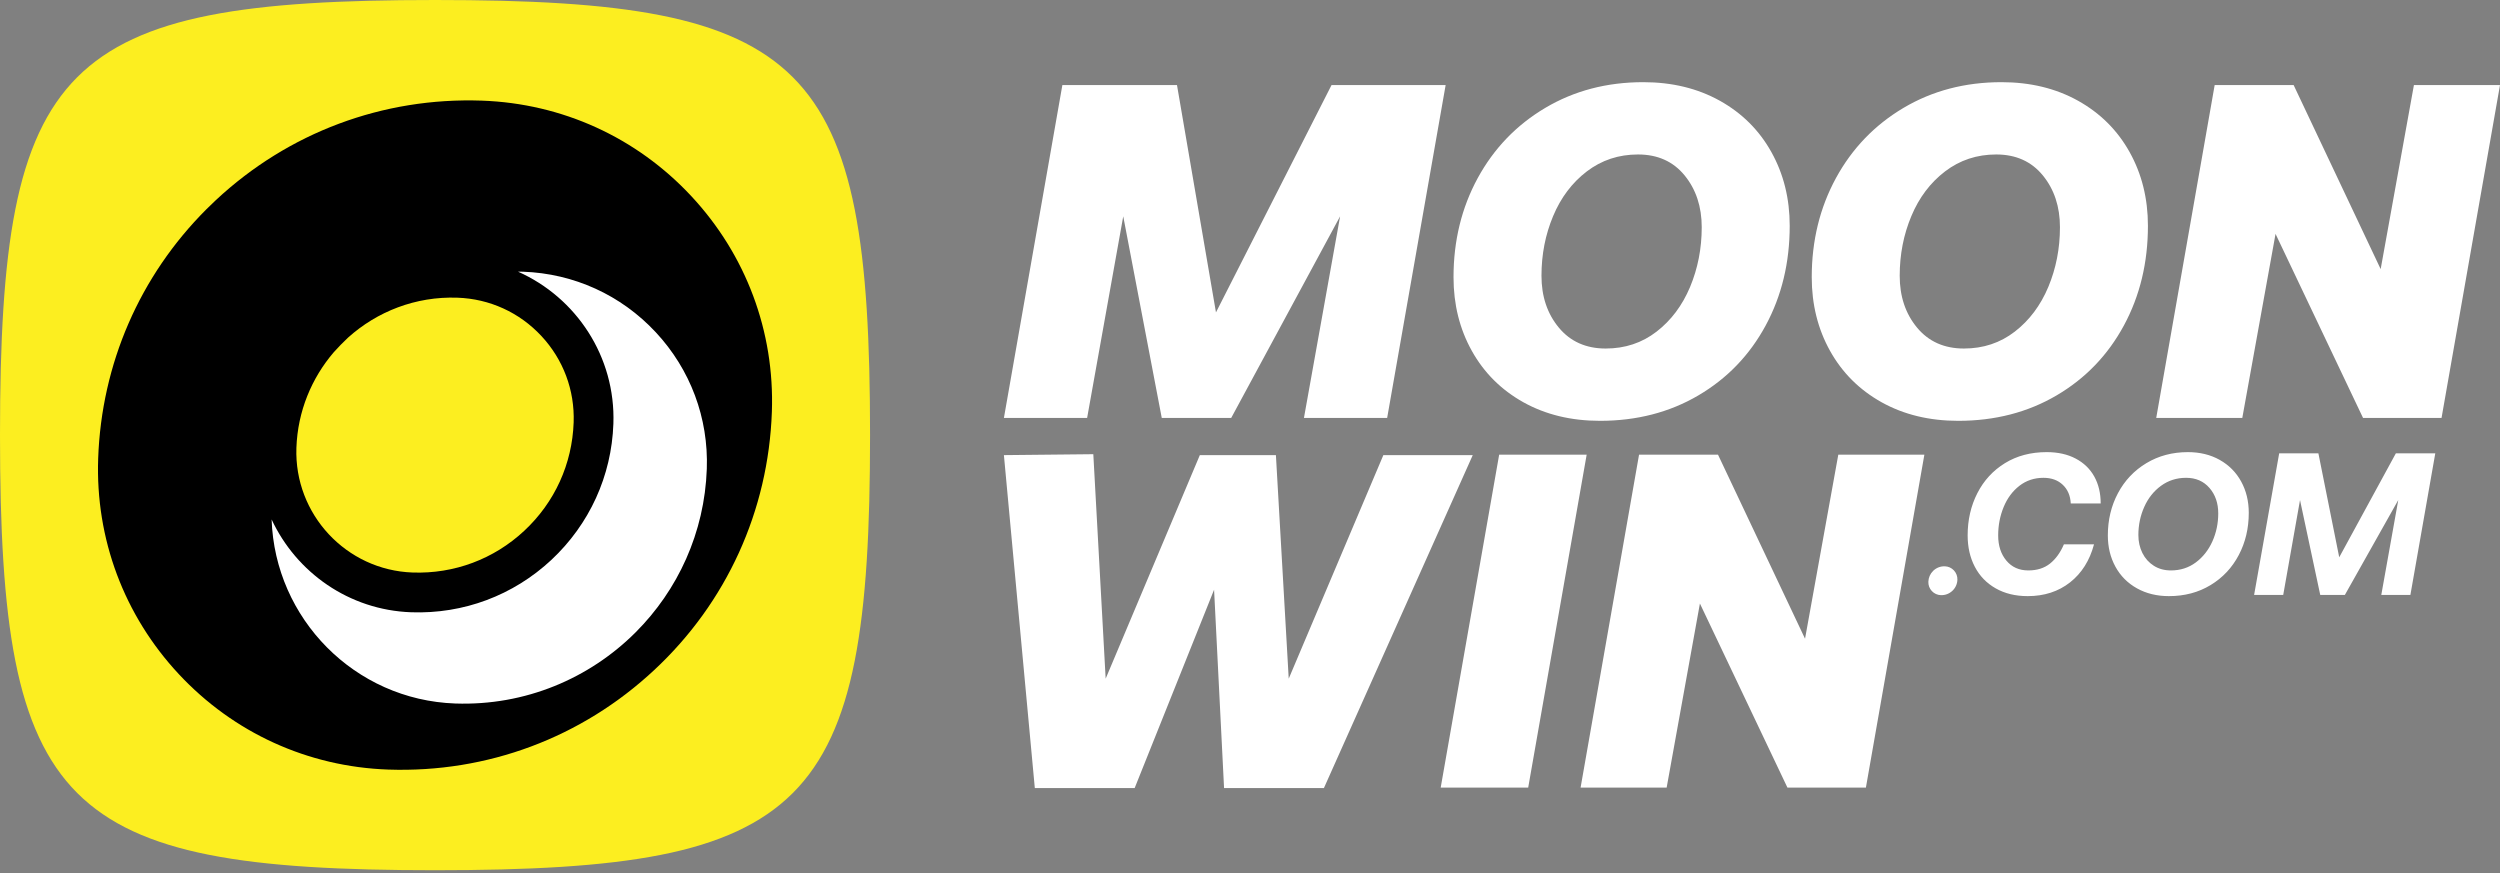
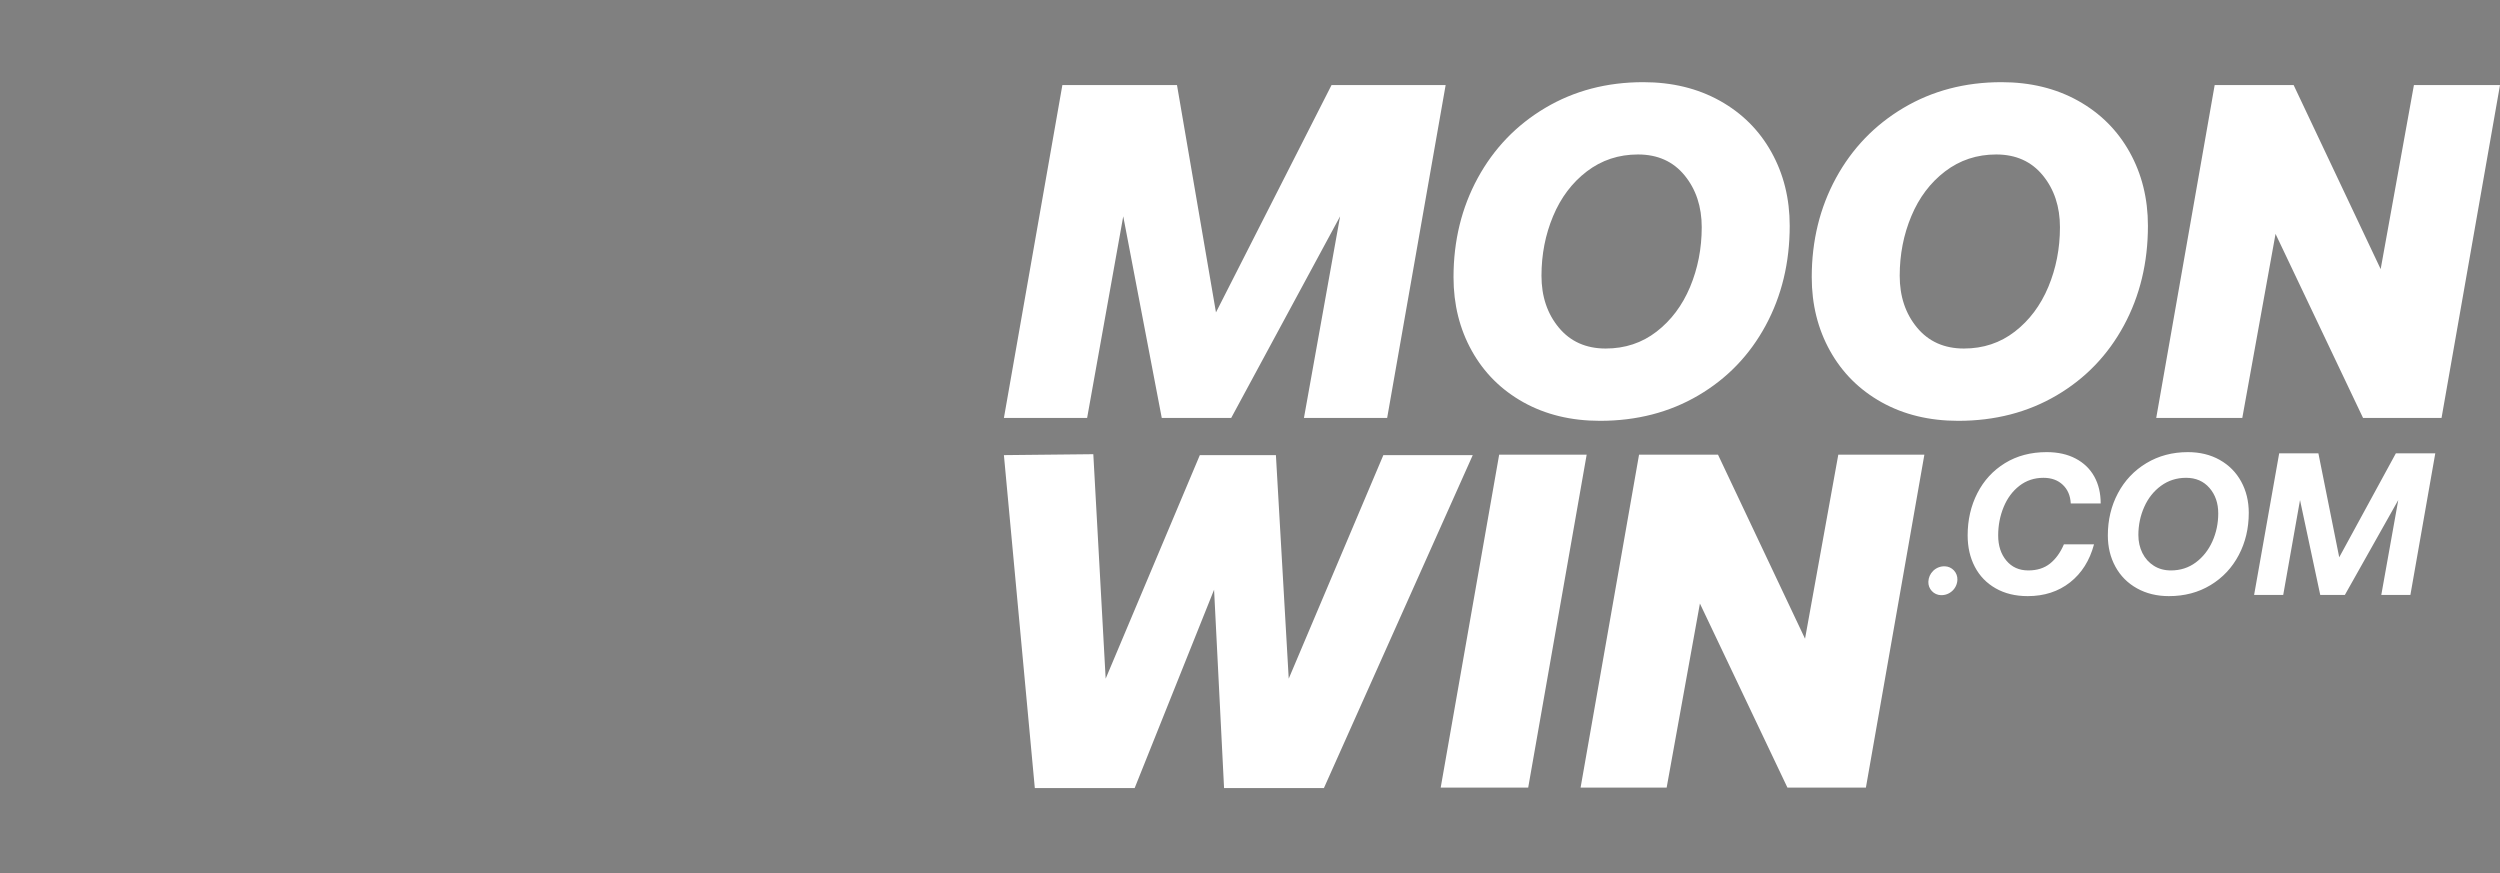
<svg xmlns="http://www.w3.org/2000/svg" fill="none" height="227" viewBox="0 0 650 227" width="650">
  <rect x="0" y="0" width="650" height="227" fill="#808080" stroke="none" />
-   <path d="M113.109 0C15.835 0 0 15.838 0 113.129C0 210.42 15.835 226.258 113.109 226.258C210.382 226.258 226.214 210.42 226.214 113.129C226.214 15.838 210.382 0 113.109 0Z" fill="#FCEE20" />
-   <path d="M179.732 50.986C165.489 35.708 146.148 26.9 125.277 26.165C99.535 25.267 74.978 34.45 56.14 52.019C55.292 52.809 54.466 53.607 53.653 54.419C36.342 71.737 26.383 94.61 25.526 119.206C24.796 140.074 32.239 159.984 46.482 175.262C60.725 190.54 80.066 199.357 100.938 200.089C126.683 200.98 151.236 191.805 170.078 174.228C188.912 156.702 199.789 132.802 200.687 107.049C201.416 86.174 193.975 66.261 179.732 50.986ZM136.306 138.006C128.399 145.378 118.097 149.23 107.294 148.856C90.023 148.252 76.466 133.709 77.065 116.433C77.399 106.92 81.027 98.296 86.788 91.571C87.974 90.255 89.209 88.985 90.504 87.77C98.026 81.015 108.044 77.019 118.925 77.4C127.288 77.687 135.041 81.222 140.748 87.345C146.459 93.468 149.442 101.451 149.151 109.823C148.774 120.622 144.244 130.604 136.306 138.006Z" fill="black" />
-   <path d="M106.934 159.191C120.495 159.664 133.431 154.827 143.357 145.572C153.253 136.313 159.009 123.748 159.481 110.182C160.091 92.692 149.771 77.334 134.682 70.632C135.114 70.639 135.542 70.628 135.975 70.644C149.202 71.107 161.461 76.692 170.487 86.374C179.515 96.058 184.232 108.678 183.769 121.909C183.188 138.537 176.207 153.458 165.279 164.389C153.303 176.367 136.584 183.548 118.363 182.911C92.204 181.996 71.482 160.841 70.619 135.054C77.037 148.825 90.742 158.625 106.934 159.191Z" fill="white" />
  <path clip-rule="evenodd" d="M447.143 26.187C441.374 22.976 434.741 21.365 427.241 21.365C417.767 21.365 409.272 23.599 401.772 28.05C394.272 32.5 388.424 38.581 384.216 46.284C380.019 53.996 377.915 62.585 377.915 72.069C377.915 79.158 379.505 85.54 382.676 91.23C385.846 96.919 390.317 101.369 396.085 104.591C401.854 107.802 408.498 109.414 415.998 109.414C425.551 109.414 434.088 107.208 441.588 102.798C449.088 98.388 454.916 92.326 459.083 84.614C463.241 76.913 465.325 68.273 465.325 58.708C465.325 51.619 463.735 45.235 460.564 39.547C457.394 33.859 452.923 29.407 447.146 26.186L447.143 26.187ZM439.422 74.608C437.398 79.421 434.499 83.296 430.704 86.227C426.908 89.158 422.499 90.617 417.475 90.617C412.361 90.617 408.305 88.803 405.294 85.18C402.284 81.546 400.784 77.055 400.784 71.698C400.784 66.171 401.791 61.005 403.813 56.182C405.827 51.359 408.757 47.483 412.592 44.553C416.428 41.632 420.858 40.163 425.88 40.163C430.994 40.163 435.031 41.977 438 45.611C440.96 49.236 442.449 53.726 442.449 59.082C442.449 64.609 441.433 69.784 439.42 74.608H439.422ZM316.152 81.224L306.016 22.11H276.218L261.016 108.67H282.65L292.043 56.243L302.059 108.67H320.109L348.427 56.243L339.025 108.67H360.658L375.869 22.11H346.203L316.152 81.224ZM520.379 21.365C527.879 21.365 534.513 22.976 540.281 26.187C546.06 29.409 550.531 33.859 553.701 39.547C556.872 45.235 558.462 51.619 558.462 58.708C558.462 68.273 556.378 76.913 552.22 84.614C548.053 92.326 542.225 98.388 534.725 102.798C527.225 107.208 518.688 109.414 509.135 109.414C501.635 109.414 494.991 107.802 489.222 104.591C483.454 101.369 478.985 96.919 475.813 91.23C472.642 85.54 471.052 79.158 471.052 72.069C471.052 62.585 473.158 53.996 477.355 46.284C481.562 38.581 487.411 32.5 494.911 28.05C502.411 23.599 510.906 21.365 520.379 21.365ZM523.842 86.227C527.638 83.296 530.537 79.421 532.56 74.608H532.559C534.572 69.784 535.588 64.609 535.588 59.082C535.588 53.726 534.099 49.236 531.139 45.611C528.17 41.977 524.133 40.163 519.019 40.163C513.997 40.163 509.566 41.632 505.731 44.553C501.896 47.483 498.965 51.359 496.952 56.182C494.93 61.005 493.923 66.171 493.923 71.698C493.923 77.055 495.423 81.546 498.433 85.18C501.443 88.803 505.5 90.617 510.614 90.617C515.638 90.617 520.047 89.158 523.842 86.227ZM627.62 22.11L618.974 69.966L596.343 22.11H575.817L560.617 108.67H582.995L591.641 60.813L614.394 108.67H634.798L650 22.11H627.62ZM335.069 176.449L359.671 118.332H382.916L344.219 204.893H318.256L315.66 153.331L295.013 204.893H269.051L261.016 118.332L284.261 118.09L287.473 176.449L311.955 118.332H331.737L335.069 176.449ZM389.783 118.212L374.581 204.771H397.331L412.533 118.212H389.783ZM469.31 166.067L477.957 118.212H500.337L485.135 204.771H464.73L441.978 156.916L433.331 204.771H410.953L426.153 118.212H446.68L469.31 166.067ZM525.047 126.307C526.832 124.926 528.917 124.231 531.301 124.231C533.368 124.231 535.042 124.835 536.321 126.046C537.602 127.254 538.295 128.876 538.397 130.909H546.179C546.179 128.246 545.627 125.912 544.522 123.914C543.417 121.92 541.804 120.357 539.685 119.234C537.565 118.112 535.049 117.551 532.143 117.551C528.009 117.551 524.387 118.51 521.288 120.42C518.186 122.329 515.793 124.932 514.11 128.229C512.427 131.522 511.589 135.185 511.589 139.215C511.589 142.267 512.21 144.981 513.456 147.367C514.697 149.751 516.503 151.619 518.871 152.966C521.234 154.315 524.012 154.992 527.201 154.992C531.512 154.992 535.185 153.798 538.214 151.417C541.244 149.032 543.322 145.736 544.442 141.531H536.614C535.702 143.667 534.499 145.332 533.01 146.523C531.52 147.717 529.637 148.312 527.36 148.312C524.976 148.312 523.075 147.459 521.659 145.76C520.237 144.06 519.527 141.881 519.527 139.215C519.527 136.586 520.002 134.124 520.949 131.83C521.896 129.534 523.26 127.695 525.049 126.307H525.047ZM568.856 117.553C571.973 117.553 574.735 118.228 577.136 119.577V119.581C579.537 120.929 581.396 122.809 582.71 125.206C584.025 127.608 584.68 130.317 584.68 133.332C584.68 137.359 583.815 141.025 582.076 144.321C580.343 147.612 577.898 150.216 574.743 152.125C571.59 154.038 567.981 154.993 563.914 154.993C560.798 154.993 558.029 154.316 555.611 152.968C553.192 151.62 551.325 149.744 550.011 147.342C548.697 144.941 548.038 142.231 548.038 139.216C548.038 135.187 548.915 131.524 550.665 128.231C552.421 124.934 554.883 122.331 558.054 120.421C561.224 118.512 564.825 117.553 568.856 117.553ZM570.908 146.235C572.767 144.848 574.2 143.03 575.218 140.769C576.233 138.508 576.743 136.08 576.743 133.487C576.743 130.819 575.981 128.615 574.456 126.859C572.934 125.108 570.908 124.231 568.383 124.231C565.931 124.231 563.756 124.926 561.865 126.307C559.971 127.693 558.517 129.522 557.502 131.804C556.488 134.082 555.978 136.517 555.978 139.112C555.978 140.828 556.329 142.386 557.027 143.79C557.728 145.191 558.722 146.296 559.997 147.101C561.276 147.91 562.757 148.312 564.44 148.312C566.894 148.312 569.05 147.617 570.908 146.235ZM622.921 117.87L608.199 144.897L602.784 117.87H592.588L586.07 154.675H593.638L598.004 130.015L603.261 154.675H609.671L623.549 130.015L619.136 154.675H626.704L633.172 117.87H622.921ZM502.691 148.355C503.504 147.597 504.564 147.201 505.674 147.24C506.574 147.271 507.407 147.652 508.021 148.31C508.636 148.97 508.956 149.828 508.925 150.728C508.886 151.838 508.418 152.868 507.606 153.625C506.793 154.384 505.733 154.779 504.623 154.741C503.723 154.71 502.89 154.329 502.276 153.671C501.661 153.011 501.341 152.153 501.372 151.253C501.409 150.193 501.839 149.206 502.585 148.46C502.62 148.423 502.655 148.39 502.691 148.355Z" fill="white" fill-rule="evenodd" />
</svg>